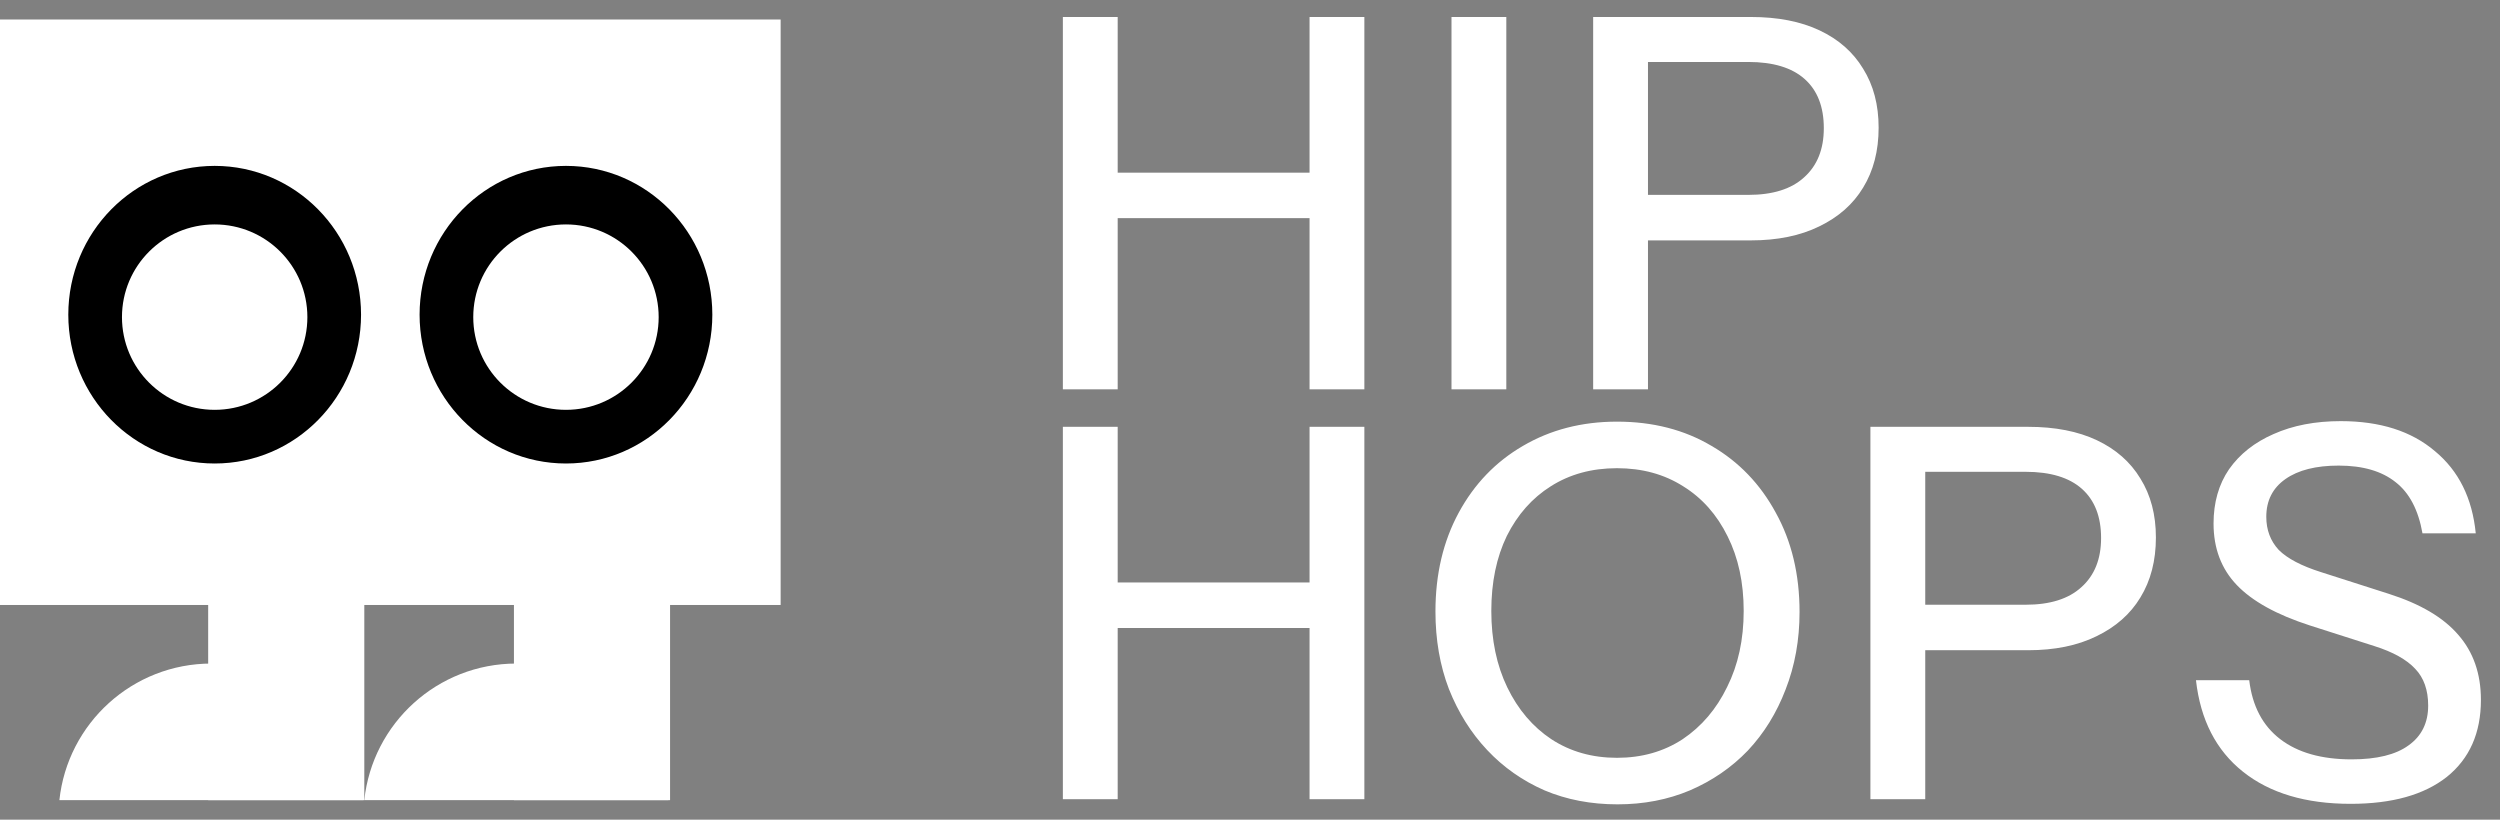
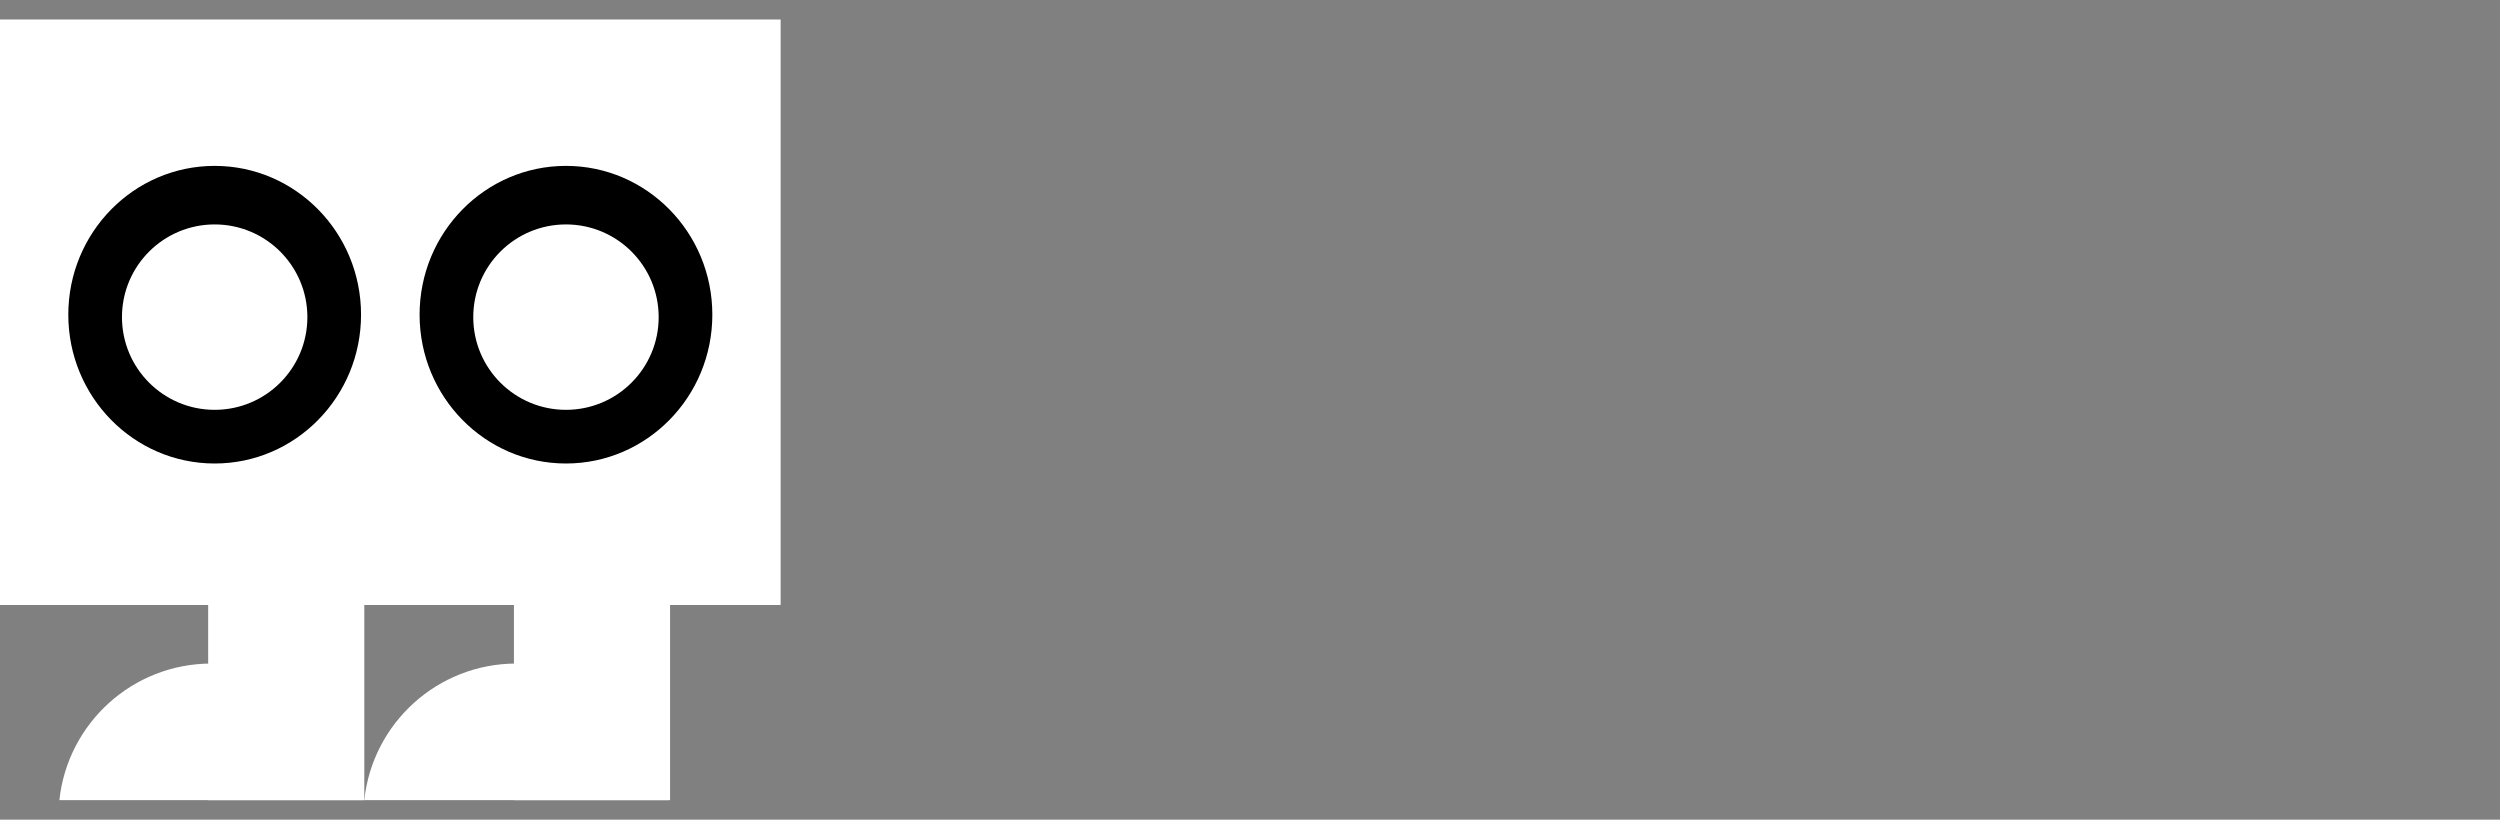
<svg xmlns="http://www.w3.org/2000/svg" fill="none" height="40" viewBox="0 0 122 40" width="122">
  <rect x="0" y="0" width="122" height="40" fill="#808080" stroke="none" />
  <rect fill="white" height="21.905" width="7.619" x="10.159" y="17.143" />
  <rect fill="white" height="21.905" width="7.619" x="25.08" y="17.143" />
  <rect fill="white" height="28.571" width="38.095" y="0.952" />
-   <path clip-rule="evenodd" d="M2.898 39.048L17.736 39.048C17.339 35.301 14.169 32.381 10.317 32.381C6.465 32.381 3.295 35.301 2.898 39.048Z" fill="white" fill-rule="evenodd" />
+   <path clip-rule="evenodd" d="M2.898 39.048L17.736 39.048C17.339 35.301 14.169 32.381 10.317 32.381C6.465 32.381 3.295 35.301 2.898 39.048" fill="white" fill-rule="evenodd" />
  <path clip-rule="evenodd" d="M17.778 39.048L32.615 39.048C32.219 35.301 29.049 32.381 25.196 32.381C21.344 32.381 18.174 35.301 17.778 39.048Z" fill="white" fill-rule="evenodd" />
  <ellipse cx="10.476" cy="15.357" fill="black" rx="7.143" ry="7.262" />
  <ellipse cx="27.619" cy="15.357" fill="black" rx="7.143" ry="7.262" />
  <circle cx="10.476" cy="15.476" fill="white" r="4.524" />
  <circle cx="27.619" cy="15.476" fill="white" r="4.524" />
-   <path d="M51.868 19V0.829H54.543V19H51.868ZM63.906 19V0.829H66.581V19H63.906ZM53.18 8.425H65.092V10.646H53.18V8.425ZM70.833 19V0.829H73.508V19H70.833ZM77.746 19V0.829H85.443C86.755 0.829 87.874 1.047 88.8 1.485C89.725 1.922 90.432 2.545 90.92 3.352C91.425 4.16 91.677 5.119 91.677 6.23C91.677 7.357 91.425 8.333 90.92 9.157C90.432 9.965 89.717 10.596 88.775 11.05C87.849 11.504 86.739 11.731 85.443 11.731H79.79V9.51H85.317C86.512 9.51 87.42 9.224 88.043 8.652C88.682 8.08 89.002 7.281 89.002 6.255C89.002 5.212 88.691 4.412 88.068 3.857C87.445 3.302 86.528 3.024 85.317 3.024H80.421V19H77.746ZM51.868 39V20.829H54.543V39H51.868ZM63.906 39V20.829H66.581V39H63.906ZM53.18 28.425H65.092V30.646H53.18V28.425ZM78.934 39.252C77.638 39.252 76.452 39.025 75.376 38.571C74.299 38.1 73.365 37.444 72.574 36.602C71.783 35.761 71.161 34.768 70.707 33.624C70.269 32.48 70.05 31.218 70.05 29.839C70.05 28.021 70.429 26.415 71.186 25.018C71.943 23.622 72.986 22.536 74.316 21.762C75.662 20.972 77.193 20.576 78.909 20.576C80.659 20.576 82.198 20.972 83.527 21.762C84.857 22.536 85.9 23.622 86.657 25.018C87.431 26.415 87.818 28.03 87.818 29.864C87.818 31.227 87.591 32.489 87.136 33.65C86.699 34.794 86.085 35.786 85.294 36.628C84.503 37.452 83.561 38.1 82.467 38.571C81.391 39.025 80.213 39.252 78.934 39.252ZM78.909 36.981C80.12 36.981 81.189 36.678 82.114 36.072C83.04 35.45 83.763 34.6 84.285 33.523C84.823 32.447 85.092 31.21 85.092 29.813C85.092 28.434 84.831 27.222 84.31 26.179C83.788 25.119 83.065 24.303 82.139 23.731C81.214 23.142 80.137 22.848 78.909 22.848C77.681 22.848 76.604 23.142 75.678 23.731C74.77 24.303 74.055 25.111 73.533 26.154C73.028 27.197 72.776 28.417 72.776 29.813C72.776 31.227 73.037 32.472 73.558 33.549C74.08 34.625 74.795 35.467 75.704 36.072C76.629 36.678 77.697 36.981 78.909 36.981ZM91.276 39V20.829H98.974C100.287 20.829 101.405 21.047 102.331 21.485C103.256 21.922 103.963 22.545 104.451 23.352C104.956 24.16 105.208 25.119 105.208 26.23C105.208 27.357 104.956 28.333 104.451 29.157C103.963 29.965 103.248 30.596 102.306 31.05C101.38 31.504 100.27 31.731 98.974 31.731H93.321V29.511H98.848C100.043 29.511 100.951 29.224 101.574 28.652C102.213 28.08 102.533 27.281 102.533 26.255C102.533 25.212 102.221 24.412 101.599 23.857C100.976 23.302 100.059 23.024 98.848 23.024H93.952V39H91.276ZM114.709 39.227C112.522 39.227 110.772 38.706 109.46 37.662C108.147 36.619 107.382 35.13 107.163 33.195H109.762C109.914 34.457 110.419 35.416 111.277 36.072C112.135 36.729 113.296 37.057 114.76 37.057C115.988 37.057 116.913 36.83 117.536 36.375C118.175 35.921 118.495 35.273 118.495 34.432C118.495 33.675 118.284 33.078 117.864 32.64C117.443 32.186 116.779 31.816 115.87 31.529L112.715 30.52C111.1 29.998 109.914 29.342 109.157 28.551C108.4 27.761 108.021 26.759 108.021 25.548C108.021 24.522 108.273 23.638 108.778 22.898C109.3 22.158 110.023 21.586 110.949 21.182C111.891 20.761 112.984 20.551 114.23 20.551C116.148 20.551 117.679 21.039 118.823 22.015C119.984 22.974 120.648 24.311 120.817 26.028H118.217C118.015 24.884 117.578 24.051 116.905 23.529C116.232 22.991 115.306 22.721 114.129 22.721C113.018 22.721 112.152 22.94 111.529 23.378C110.907 23.815 110.595 24.429 110.595 25.22C110.595 25.859 110.797 26.398 111.201 26.835C111.622 27.256 112.311 27.618 113.271 27.921L116.577 28.98C118.108 29.468 119.235 30.133 119.959 30.974C120.699 31.816 121.069 32.876 121.069 34.154C121.069 35.77 120.514 37.023 119.403 37.915C118.293 38.79 116.728 39.227 114.709 39.227Z" fill="white" />
</svg>